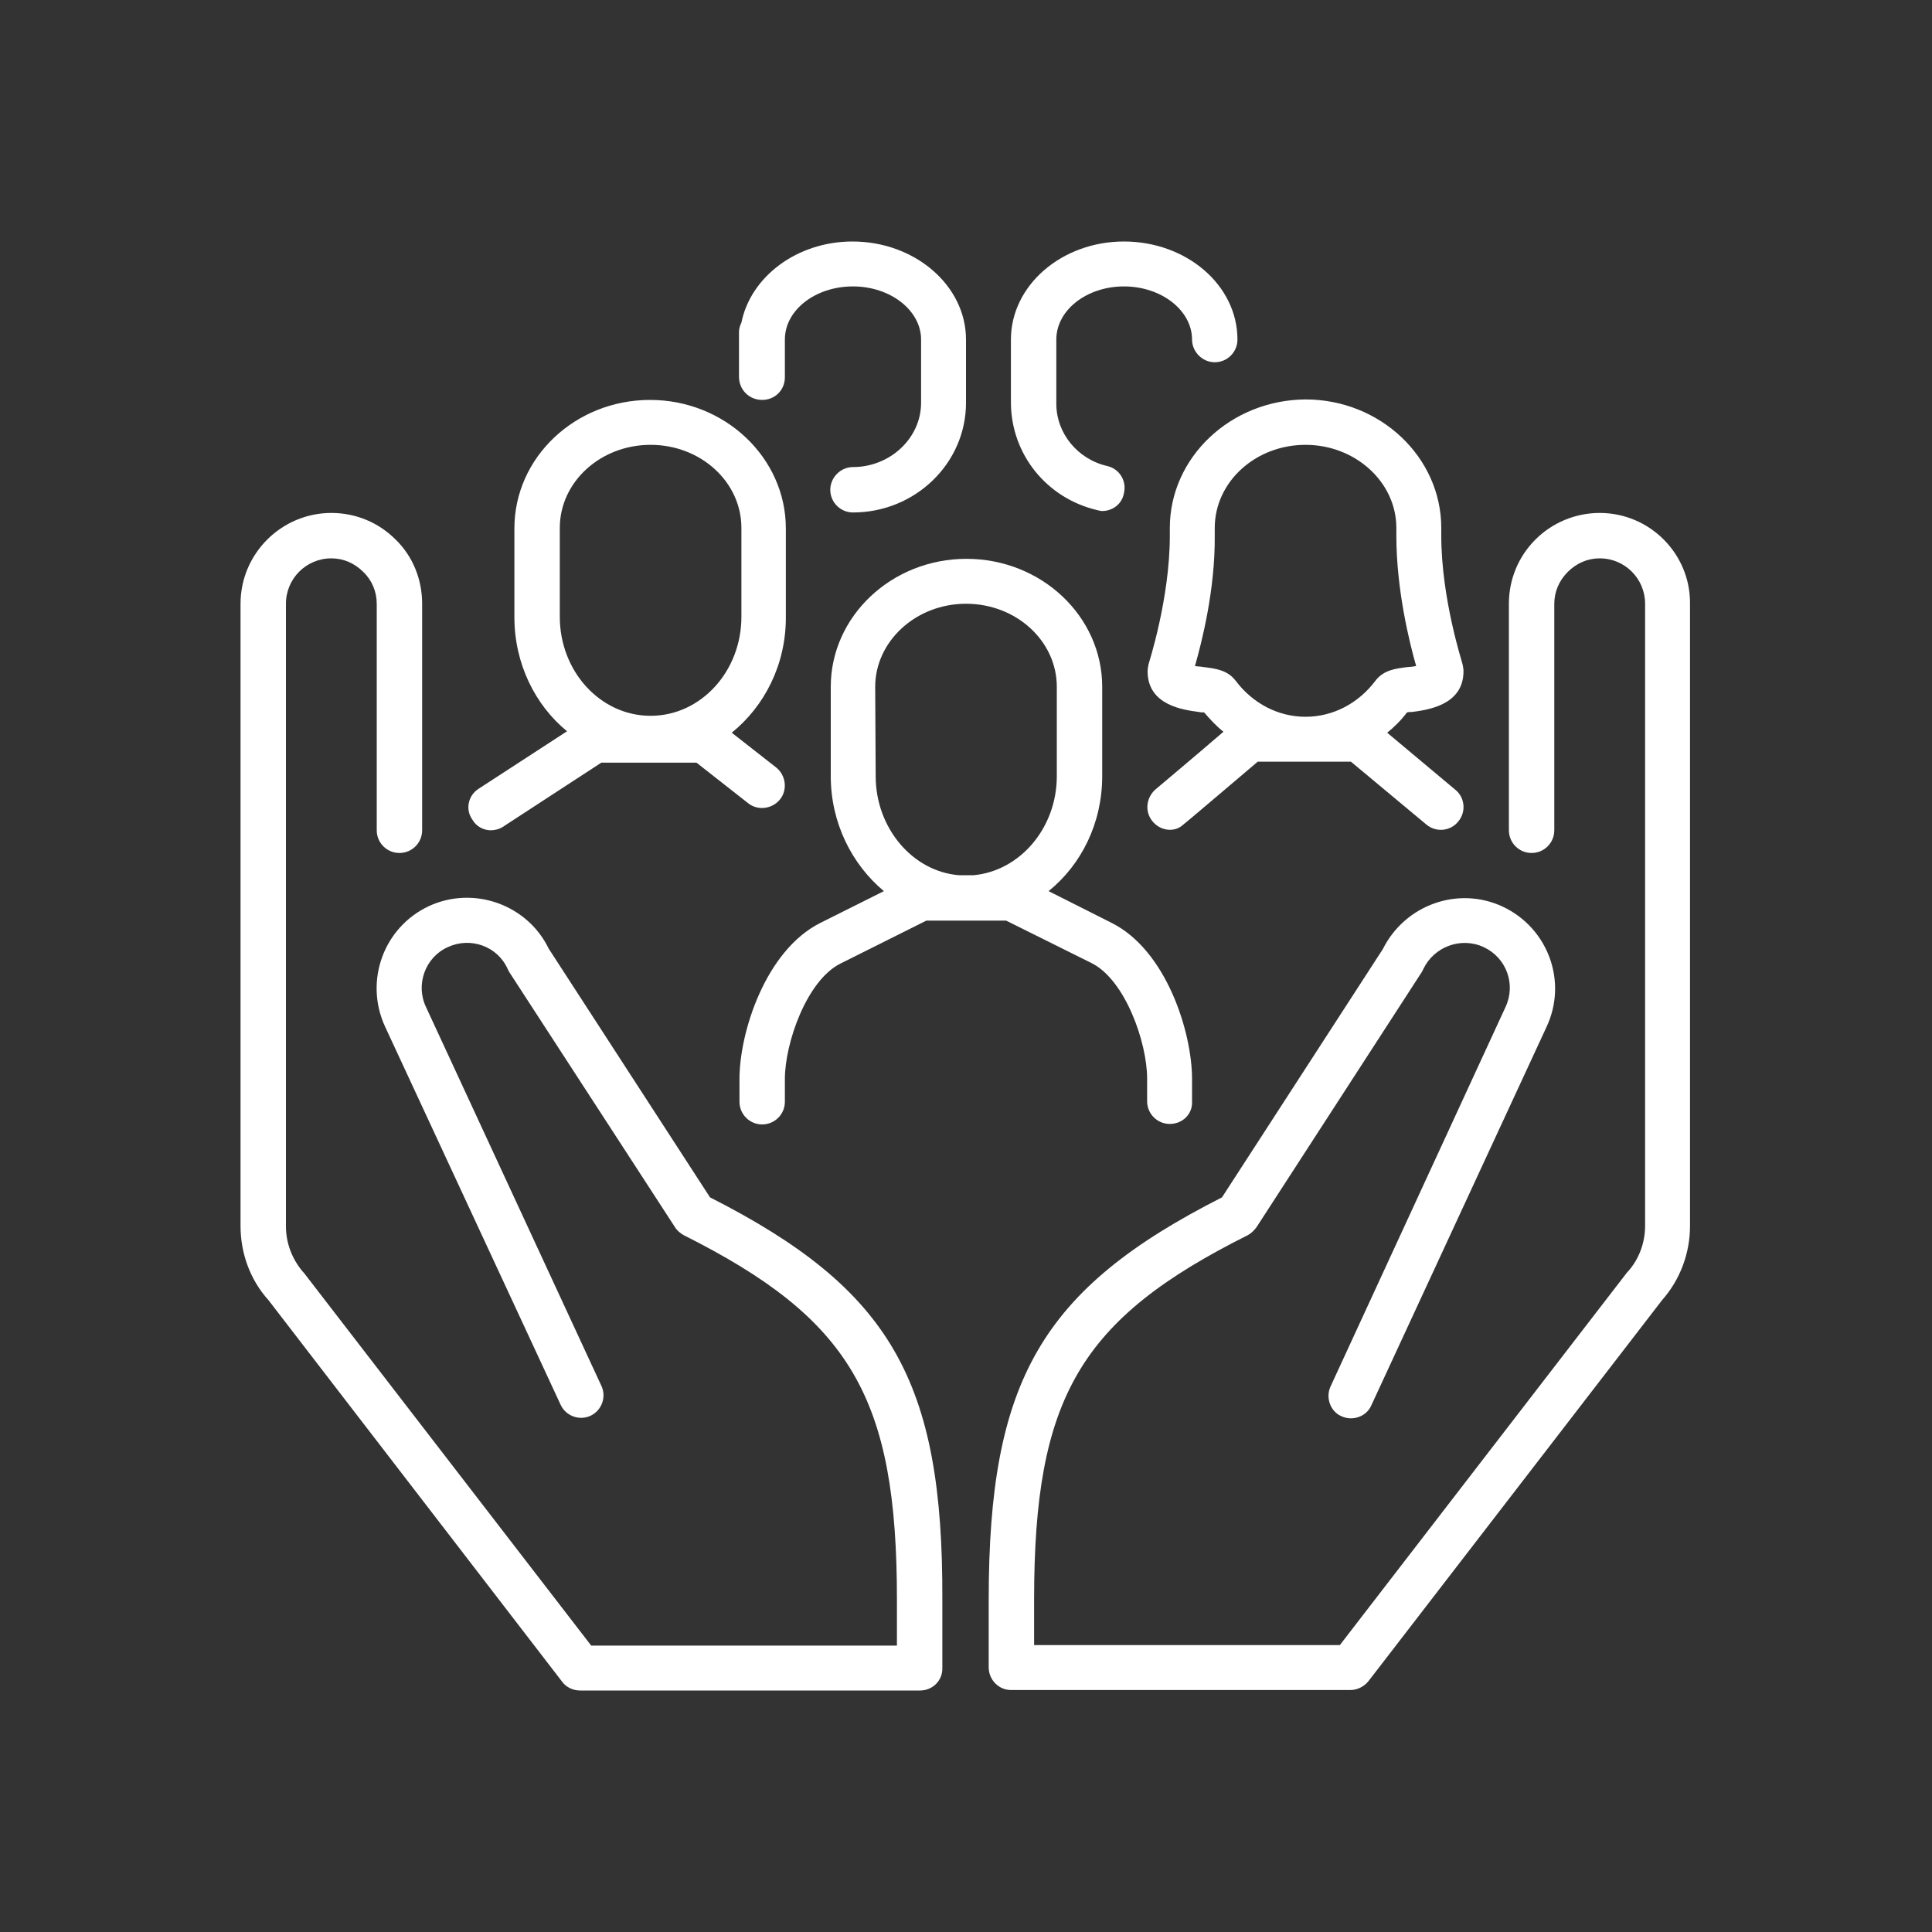
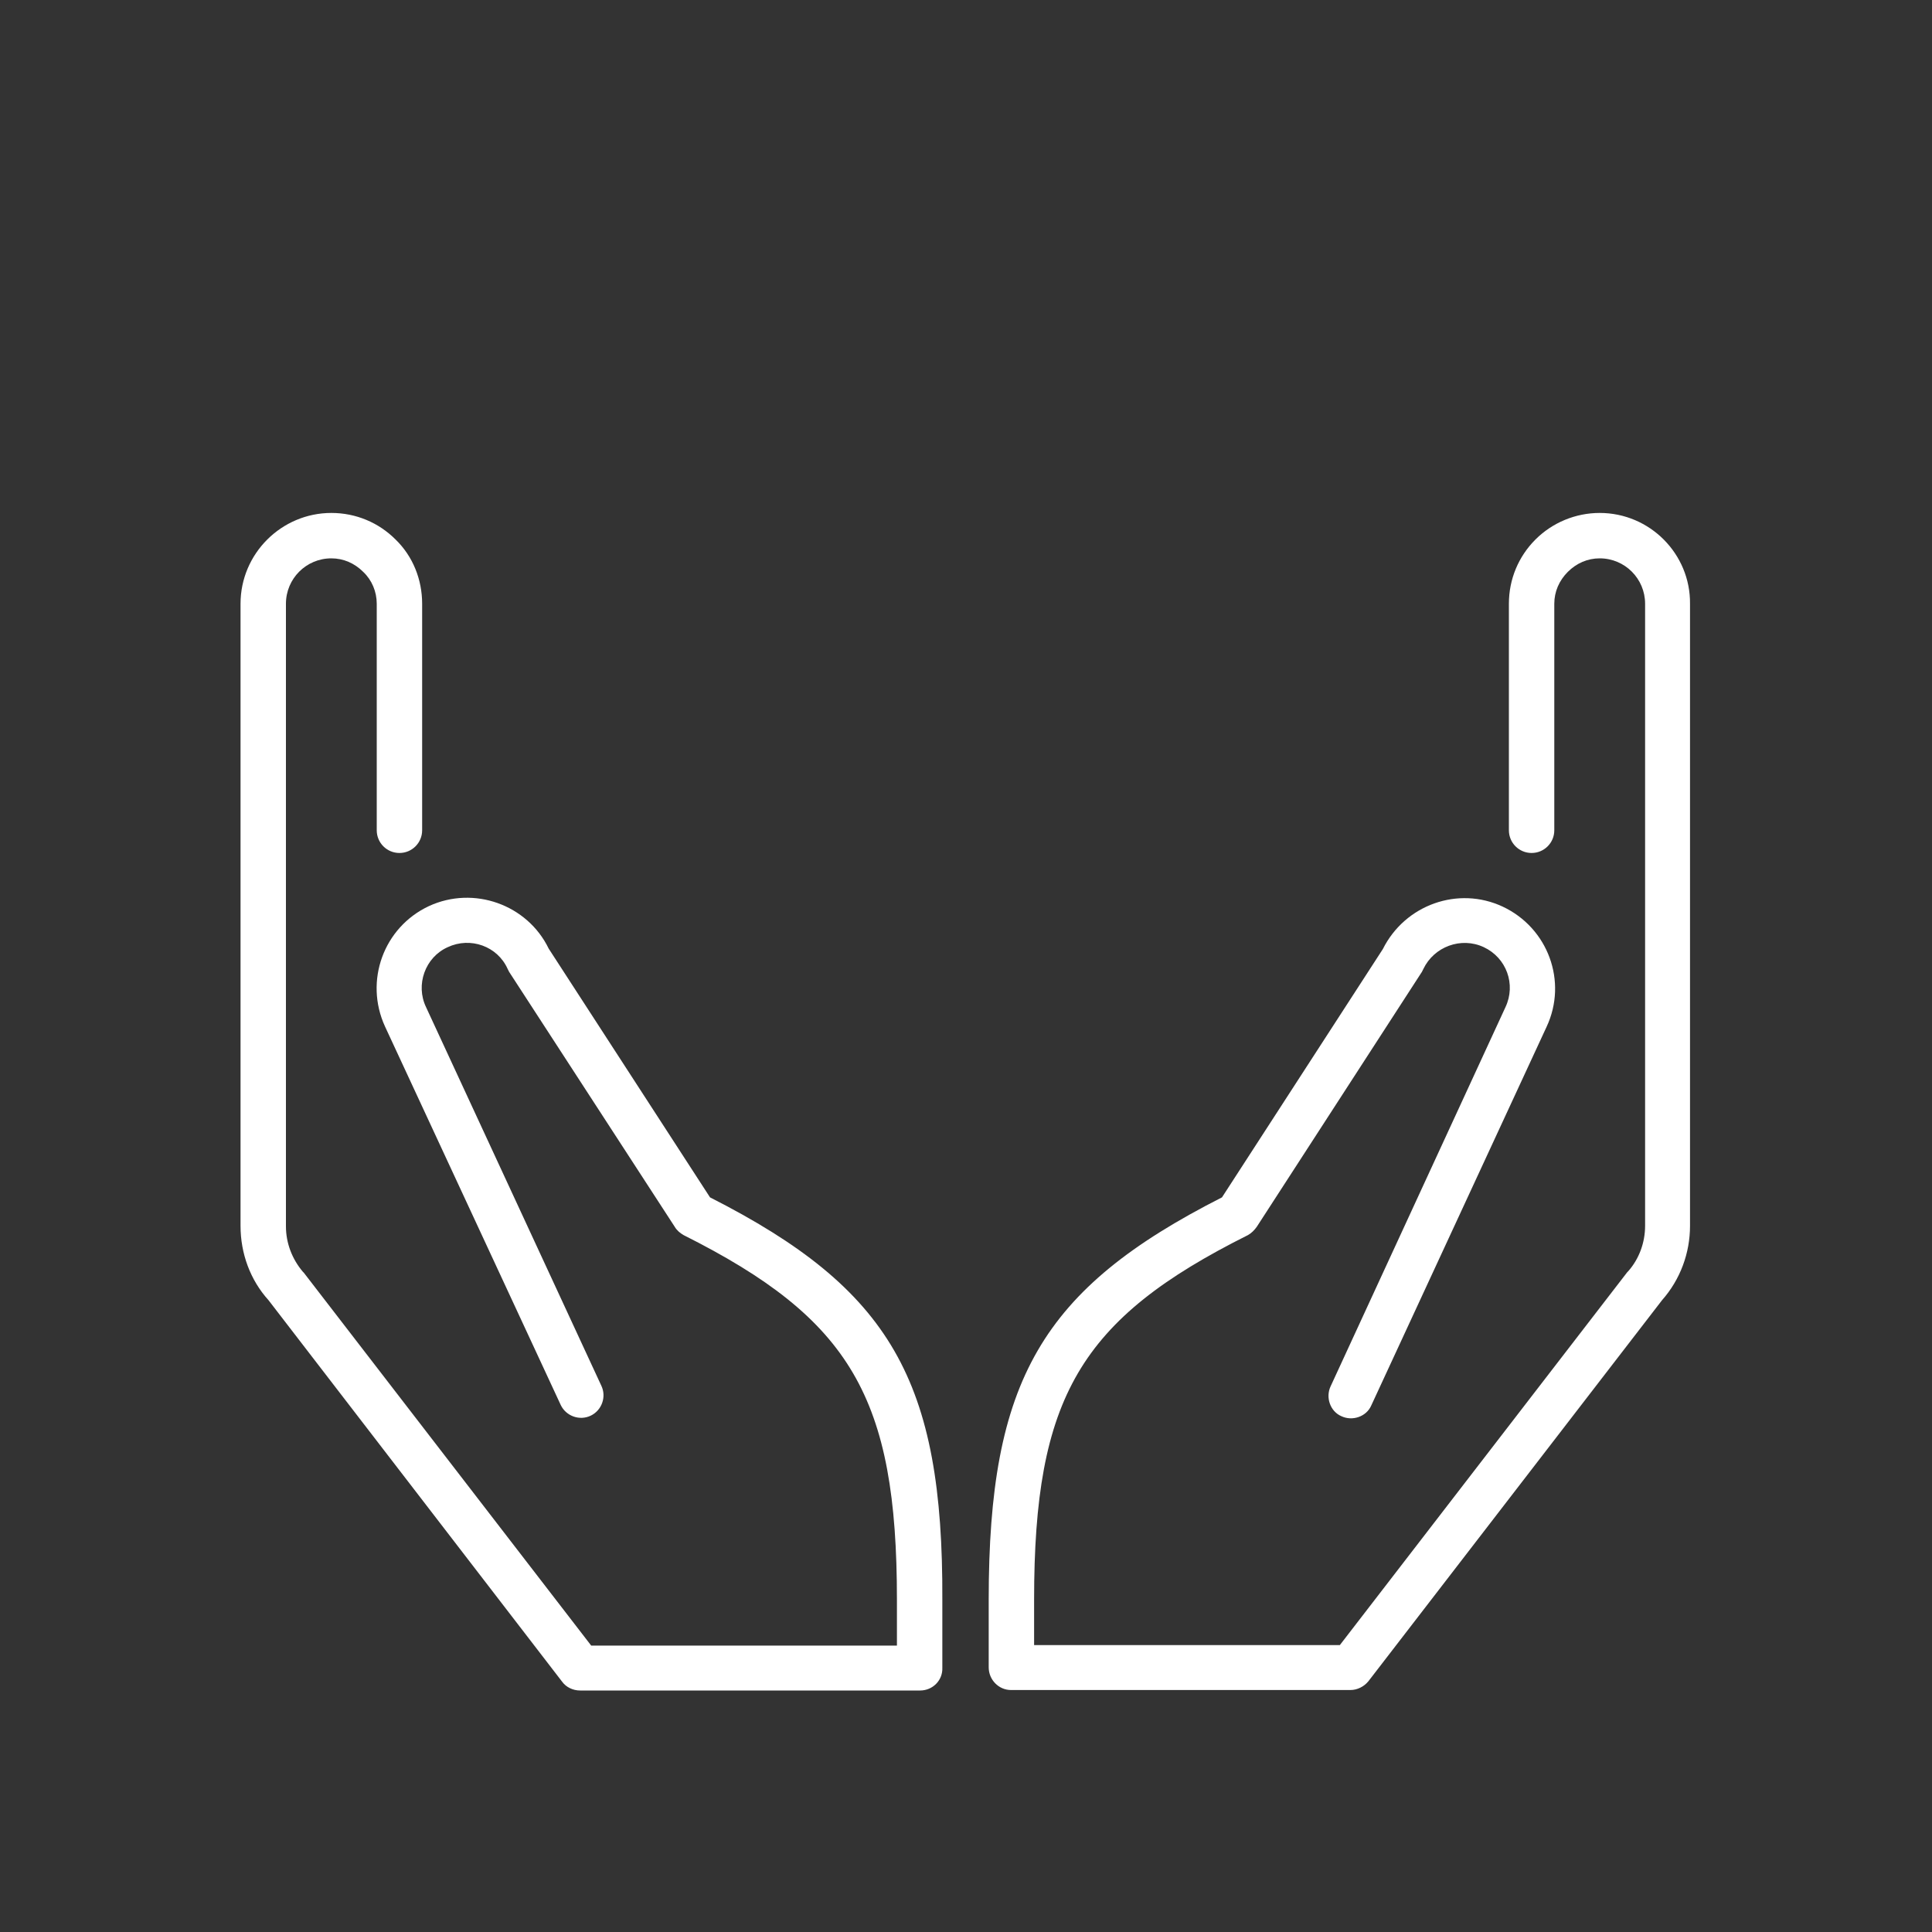
<svg xmlns="http://www.w3.org/2000/svg" viewBox="0 0 400 400">
  <rect x="0" y="0" width="400" height="400" fill="#333333" stroke="none" />
  <g fill="#fff">
    <path d="m147 247.9-33.4-51.5c-4.4-9.1-15.5-13.1-24.8-8.8-9.4 4.4-13.4 15.5-9.1 24.9l36.4 78.4c1.1 2.3 3.9 3.3 6.2 2.2s3.3-3.9 2.2-6.2l-36.3-78.4c-2.2-4.6-.2-10.3 4.5-12.4 4.7-2.2 10.3-.2 12.4 4.5l.3.6 34.3 52.8c.4.7 1.1 1.3 1.8 1.7 34.7 17.4 44.2 33.7 44.2 75.5v9.5h-63.3l-59.5-77.2-.2-.2c-2.2-2.6-3.5-5.9-3.5-9.4v-128.9c0-5.2 4.2-9.4 9.4-9.4 2.5 0 4.8 1 6.6 2.8 1.8 1.7 2.8 4.1 2.8 6.6v46.9c0 2.6 2.1 4.7 4.7 4.7s4.7-2.1 4.7-4.7v-46.9c0-5-1.9-9.8-5.5-13.3-3.5-3.5-8.2-5.5-13.3-5.5-10.3 0-18.8 8.4-18.8 18.8v128.8c0 5.7 2 11.2 5.8 15.4l60.8 79c.8 1.1 2.2 1.8 3.7 1.8h70.4c2.6 0 4.7-2.1 4.6-4.7v-14c.2-45.5-10.7-64.4-48.1-83.4zm184.2-141.7c-5 0-9.8 2-13.3 5.5s-5.5 8.2-5.5 13.3v46.9c0 2.6 2.1 4.7 4.7 4.7s4.7-2.1 4.7-4.7v-46.9c0-2.5 1-4.8 2.8-6.6s4.1-2.8 6.6-2.8c5.2 0 9.4 4.2 9.4 9.4v128.8c0 3.4-1.2 6.8-3.5 9.4l-.2.2-59.5 77.2h-63.3v-9.4c0-41.9 9.5-58.1 44.3-75.5.7-.4 1.3-1 1.8-1.7l34.2-52.8.3-.6c2.2-4.6 7.8-6.7 12.5-4.5s6.7 7.7 4.5 12.4l-36.2 78.5c-1.1 2.3-.1 5.2 2.2 6.2 2.3 1.1 5.2.1 6.2-2.2l36.3-78.4c4.4-9.4.3-20.5-9.1-24.9-9.2-4.3-20.2-.4-24.8 8.8l-33.3 51.4c-37.4 19-48.3 37.9-48.3 83.3v14c0 2.6 2.1 4.7 4.6 4.7h70.3c1.4 0 2.8-.7 3.7-1.8l60.8-78.9c3.8-4.3 5.8-9.8 5.8-15.4v-128.8c.1-10.3-8.3-18.8-18.7-18.8z" />
-     <path d="m242.2 109.3v1.6c0 13.1-4.4 26.5-4.4 26.6-.1.5-.2 1-.2 1.5 0 7.1 7.6 8 10.6 8.4.4.1.8.1 1.1.1 1.3 1.5 2.6 2.9 4 4-5.8 5-13.2 11.2-13.9 11.8-2 1.6-2.5 4.5-.9 6.6.9 1.2 2.3 1.9 3.7 1.9 1 0 1.9-.3 2.7-1 .8-.6 10.3-8.7 15.5-13.1h19.3l15.6 13c2 1.7 5 1.4 6.6-.6 1.7-2 1.4-5-.6-6.6l-14.1-11.8c1.5-1.2 2.9-2.6 4.1-4.2.4-.1.8-.1 1.1-.1 2.9-.4 10.6-1.3 10.6-8.4 0-.5-.1-1.1-.2-1.5 0-.2-4.4-13.5-4.4-26.6v-1.6c0-14.6-12.6-26.6-28.1-26.6-15.5.1-28.1 12-28.1 26.6zm9.3 0c0-9.5 8.4-17.2 18.8-17.2 10.3 0 18.8 7.7 18.8 17.2v1.6c0 11.2 2.7 22.1 4.1 27-.6.1-1.3.2-1.7.2-2.5.3-5 .6-6.7 2.8-3.6 4.8-8.9 7.5-14.5 7.5s-10.9-2.7-14.5-7.5c-1.7-2.2-4.2-2.5-6.7-2.8-.4-.1-1.1-.1-1.7-.2 1.4-4.9 4.2-15.8 4.1-27zm-149.9 62.6c.8 0 1.7-.2 2.5-.7l20.4-13.3h19.7l10.7 8.4c2 1.6 5 1.2 6.6-.8s1.2-5-.8-6.6l-9.2-7.2c6.8-5.5 11.2-14.1 11.2-23.8v-18.5c0-14.6-12.6-26.6-28.1-26.6s-28.1 11.9-28.1 26.6v18.4c0 9.6 4.3 18.2 10.9 23.6l-18.3 11.9c-2.2 1.4-2.8 4.3-1.3 6.4.8 1.4 2.3 2.2 3.8 2.2zm14.3-62.6c0-9.5 8.4-17.2 18.8-17.2s18.8 7.7 18.8 17.2v18.4c0 11.3-8.4 20.5-18.8 20.5s-18.8-9.2-18.8-20.5zm110.1 90.1c7 3.5 11.5 16.5 11.5 23.9v4.7c0 2.6 2.1 4.7 4.7 4.7s4.7-2 4.6-4.6v-4.7c0-9.7-5.3-26.6-16.6-32.3l-13.1-6.6c6.8-5.5 11.1-14.1 11.1-23.8v-18.5c0-14.6-12.6-26.5-28.1-26.5s-28.1 11.9-28.1 26.5v18.5c0 9.7 4.4 18.3 11 23.8l-13.2 6.6c-11.3 5.7-16.7 22.6-16.7 32.3v4.7c0 2.6 2.1 4.7 4.7 4.7s4.7-2.1 4.7-4.7v-4.7c0-7.4 4.5-20.4 11.5-23.9l17.8-8.9h16.5zm-44.8-57.2c0-9.4 8.4-17.2 18.8-17.2s18.8 7.7 18.8 17.2v18.5c0 10.7-7.6 19.6-17.2 20.5h-3.1c-9.6-.8-17.2-9.8-17.2-20.5zm-23.4-59.4c2.6 0 4.7-2 4.7-4.7v-7.8c0-6.1 6.3-11 14.1-11s14.1 5 14.1 11v13.1c0 7.3-6.4 13.3-14.1 13.3-2.6 0-4.7 2.2-4.7 4.7 0 2.6 2.1 4.7 4.7 4.7 12.9 0 23.4-10.2 23.4-22.7v-13.1c0-11.2-10.6-20.3-23.5-20.3-11.5 0-21.1 7.3-23 16.8-.3.6-.5 1.3-.5 1.9v9.3c0 2.7 2.1 4.8 4.8 4.8zm69.3 22.8c.4.1.8.2 1.1.2 2.1 0 4.1-1.4 4.5-3.7.6-2.5-.9-5-3.4-5.6-6.2-1.4-10.6-6.8-10.6-12.9v-13.3c0-6.1 6.3-11 14-11 7.8 0 14.1 5 14.1 11 0 2.5 2.1 4.7 4.7 4.7s4.7-2.1 4.7-4.7c0-11.3-10.6-20.3-23.5-20.3s-23.4 9.1-23.4 20.3v13.2c.1 10.5 7.3 19.6 17.8 22.1z" />
  </g>
</svg>